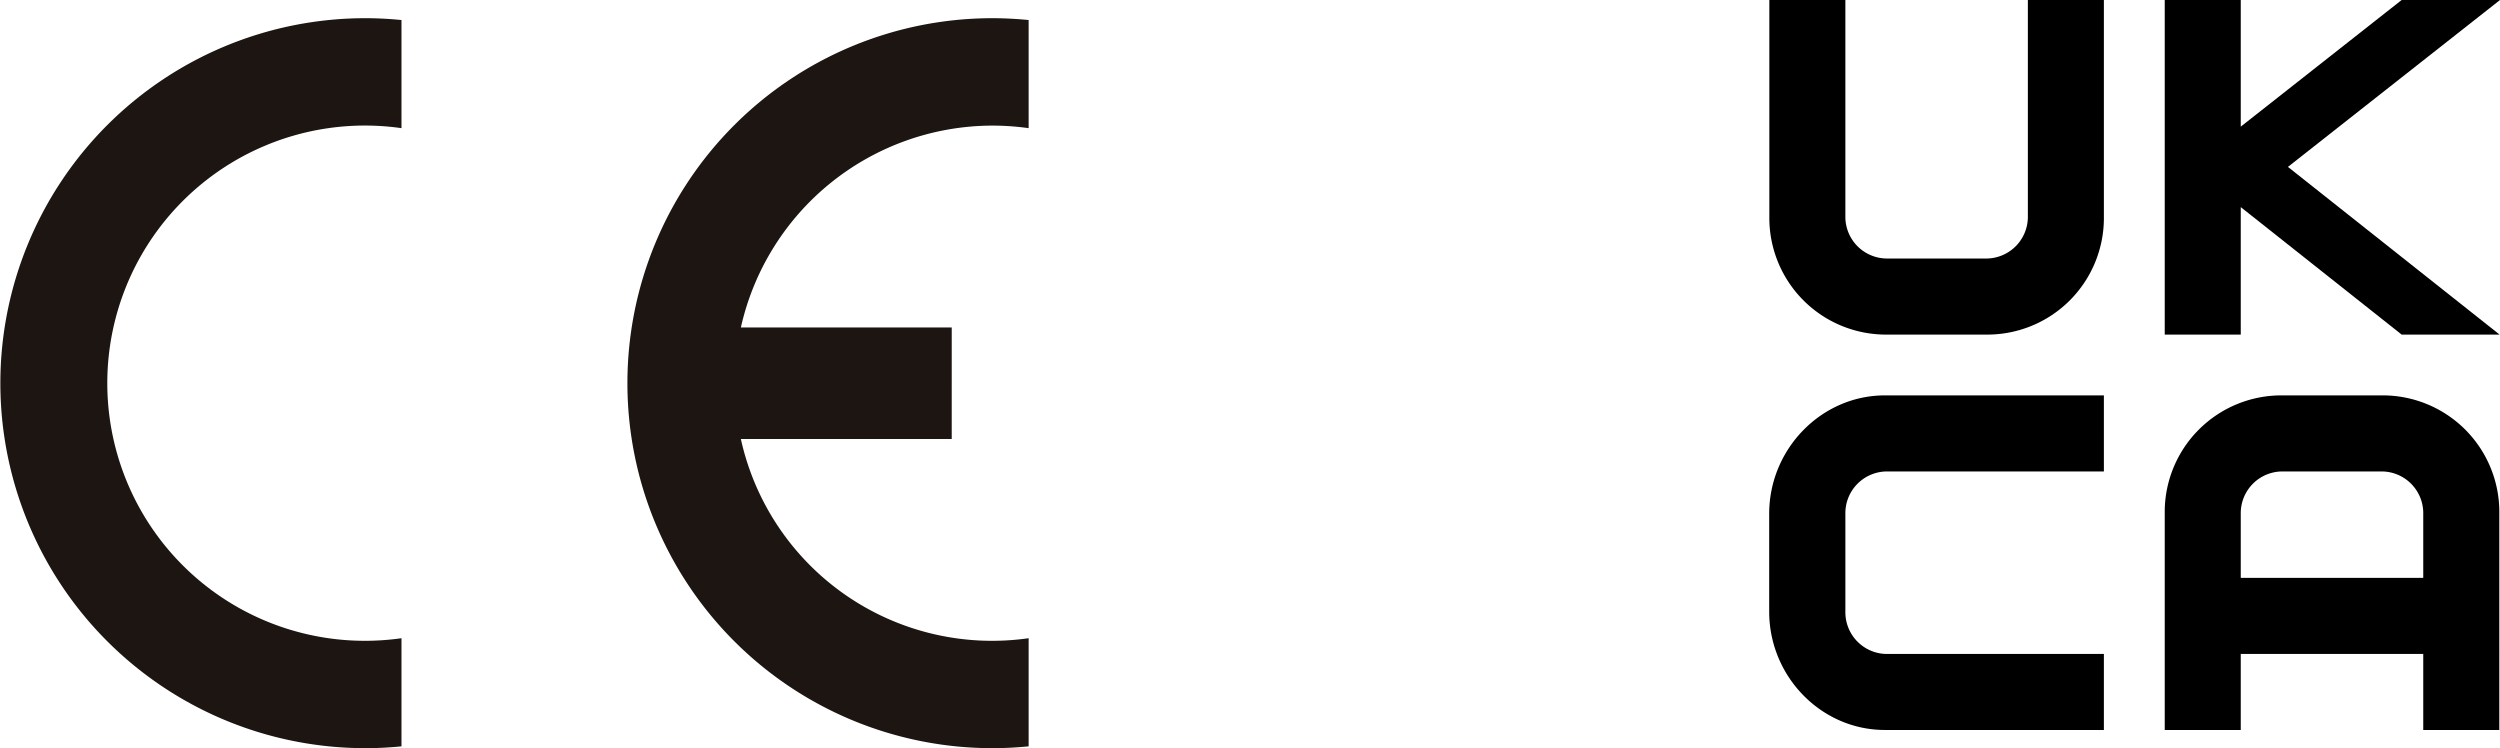
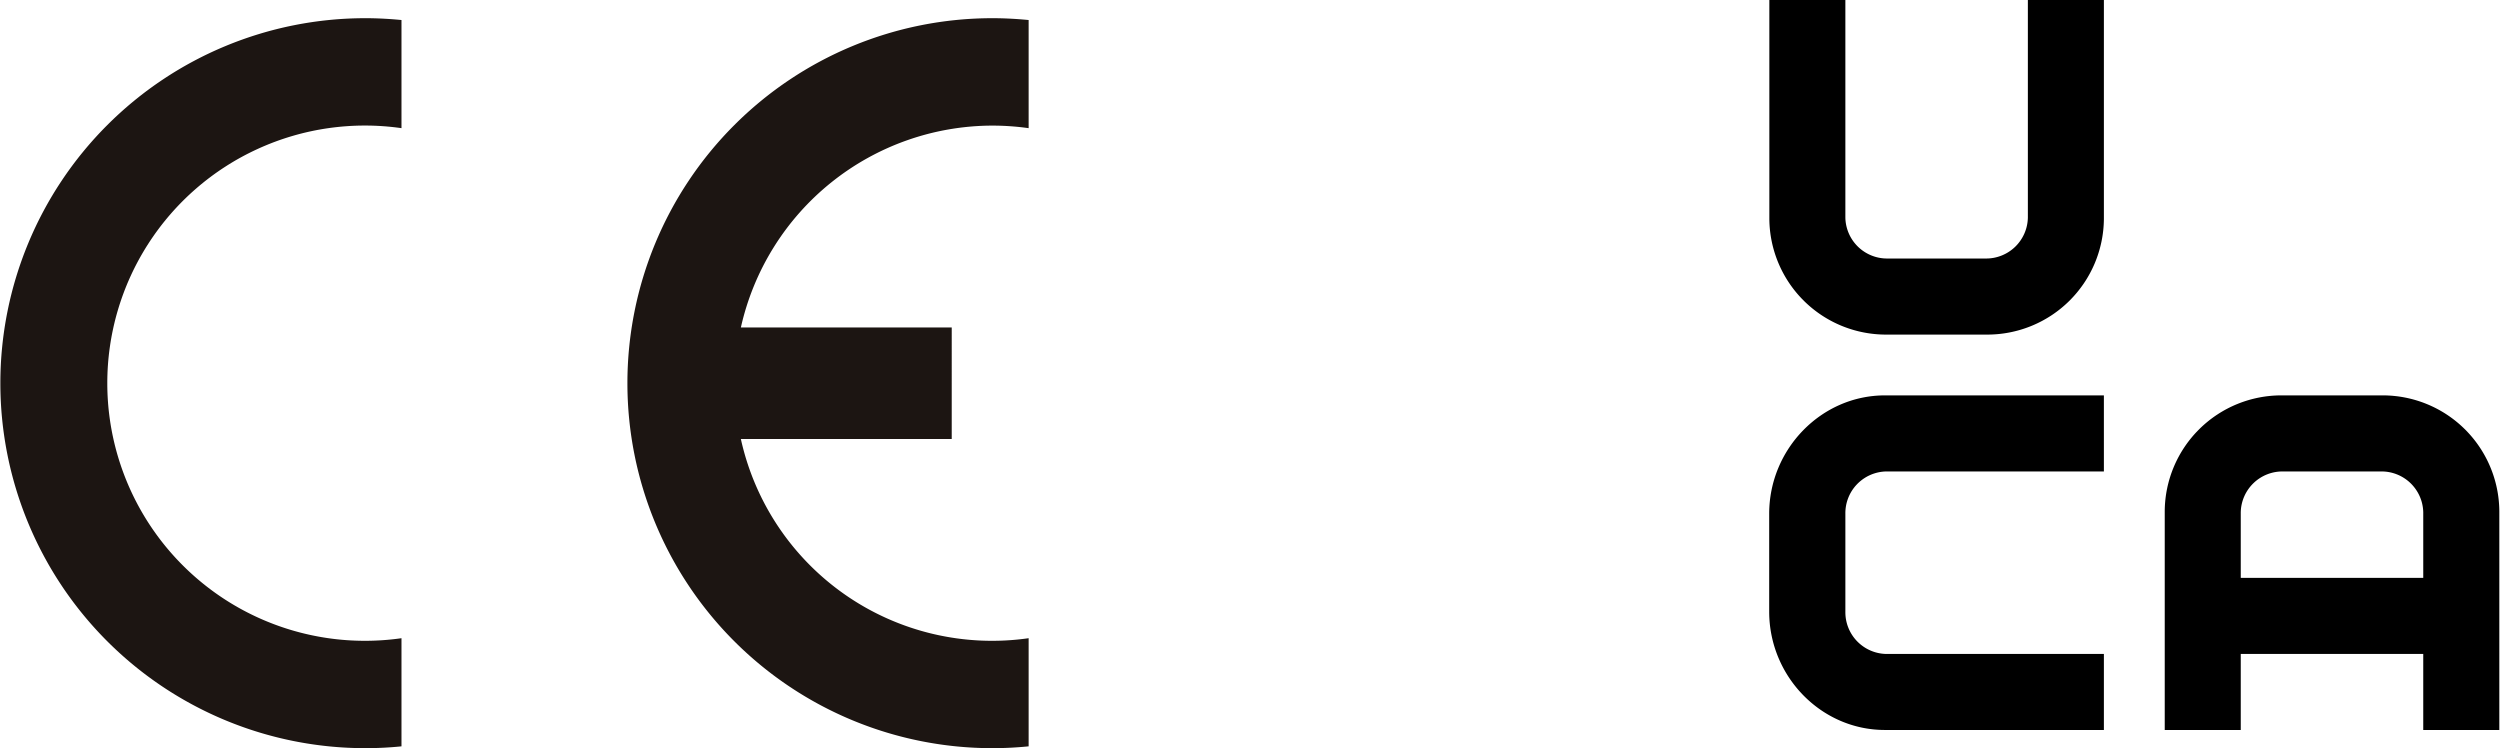
<svg xmlns="http://www.w3.org/2000/svg" viewBox="0 0 479.47 143.49">
  <defs>
    <style>.cls-1{fill:#1c1512;fill-rule:evenodd;}</style>
  </defs>
  <g id="Capa_2" data-name="Capa 2">
    <g id="Capa_1-2" data-name="Capa 1">
      <path class="cls-1" d="M77,122.4v20.74h0a68.7,68.7,0,0,1-6.93.35,70,70,0,1,1,0-140c2.35,0,4.66.13,6.93.35h0V24.58h0a49.41,49.41,0,1,0,0,97.82Z" />
      <path class="cls-1" d="M142.09,62.81h40.44V84.2H142.09a49.34,49.34,0,0,0,55.19,38.2h0v20.74h0c-2.3.23-4.61.35-6.95.35a70,70,0,0,1,0-140c2.34,0,4.65.13,6.95.35h0V24.58h0a50.31,50.31,0,0,0-6.95-.49,49.53,49.53,0,0,0-48.24,38.72Z" />
      <path d="M381,64.17H361.83A22.37,22.37,0,0,1,339.34,42V0h14.58V41.78a8,8,0,0,0,8.1,7.8h18.8a8,8,0,0,0,8.1-7.8V0H403.5V42A22.36,22.36,0,0,1,381,64.17Z" />
-       <polygon points="479.47 0 460.61 0 429.75 24.29 429.75 0 415.17 0 415.17 64.17 429.75 64.17 429.75 39.72 460.61 64.17 479.39 64.17 438.8 32.01 479.47 0" />
      <path d="M403.5,140h-42c-12.24,0-22.19-10.29-22.19-22.69V98.52c0-12.4,10-22.69,22.19-22.69h42V90.42H361.72a8,8,0,0,0-7.8,8.1v18.79a8,8,0,0,0,7.8,8.11H403.5Z" />
      <path d="M456.85,75.83H437.66A22.37,22.37,0,0,0,415.17,98v42h14.58V125.42h35V140h14.59V98A22.37,22.37,0,0,0,456.85,75.83Zm-27.1,35V98.22a8,8,0,0,1,8.11-7.8h18.79a8,8,0,0,1,8.1,7.8v12.61Z" />
    </g>
  </g>
</svg>